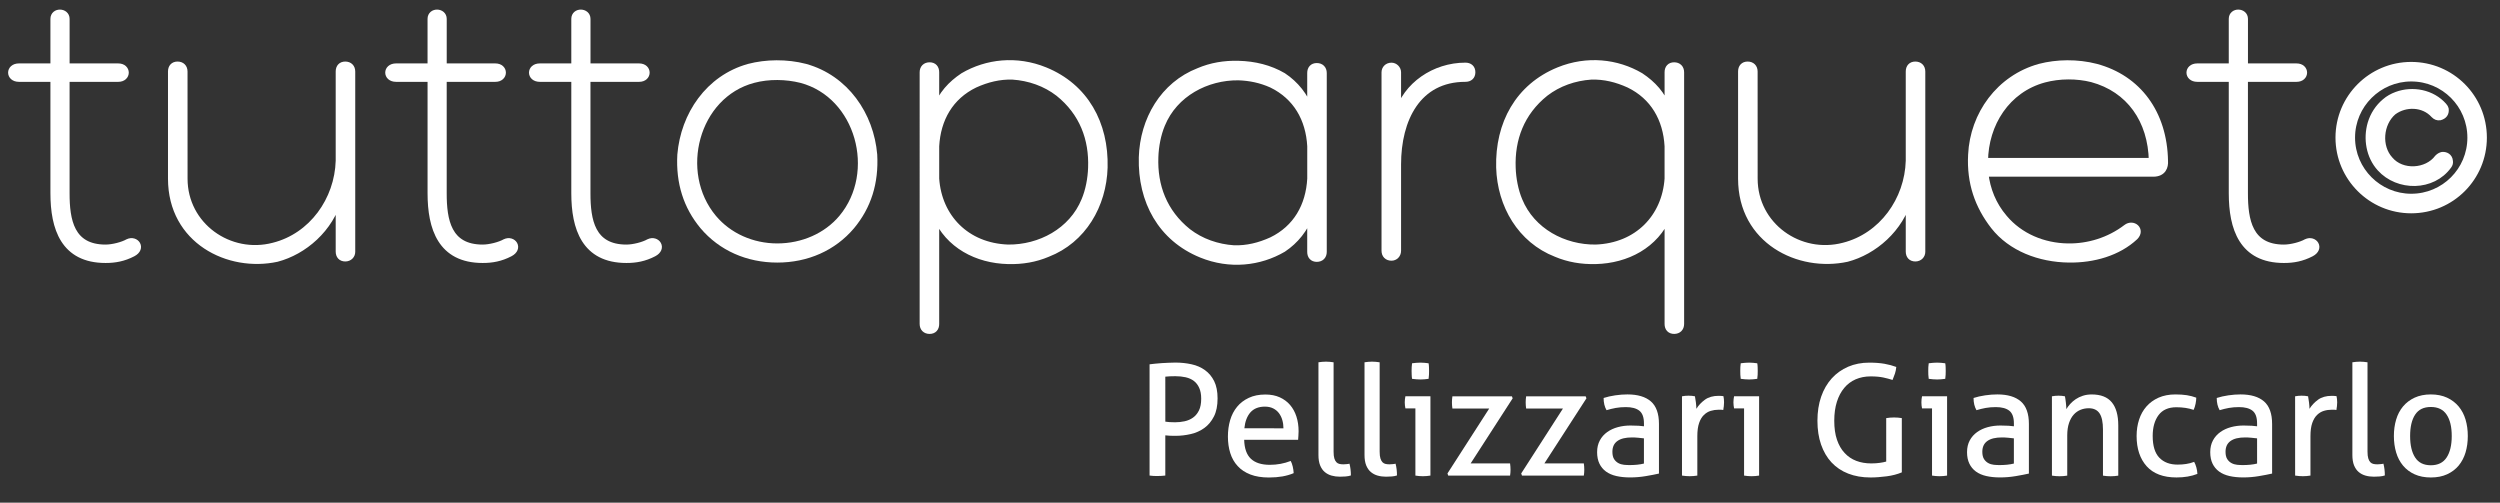
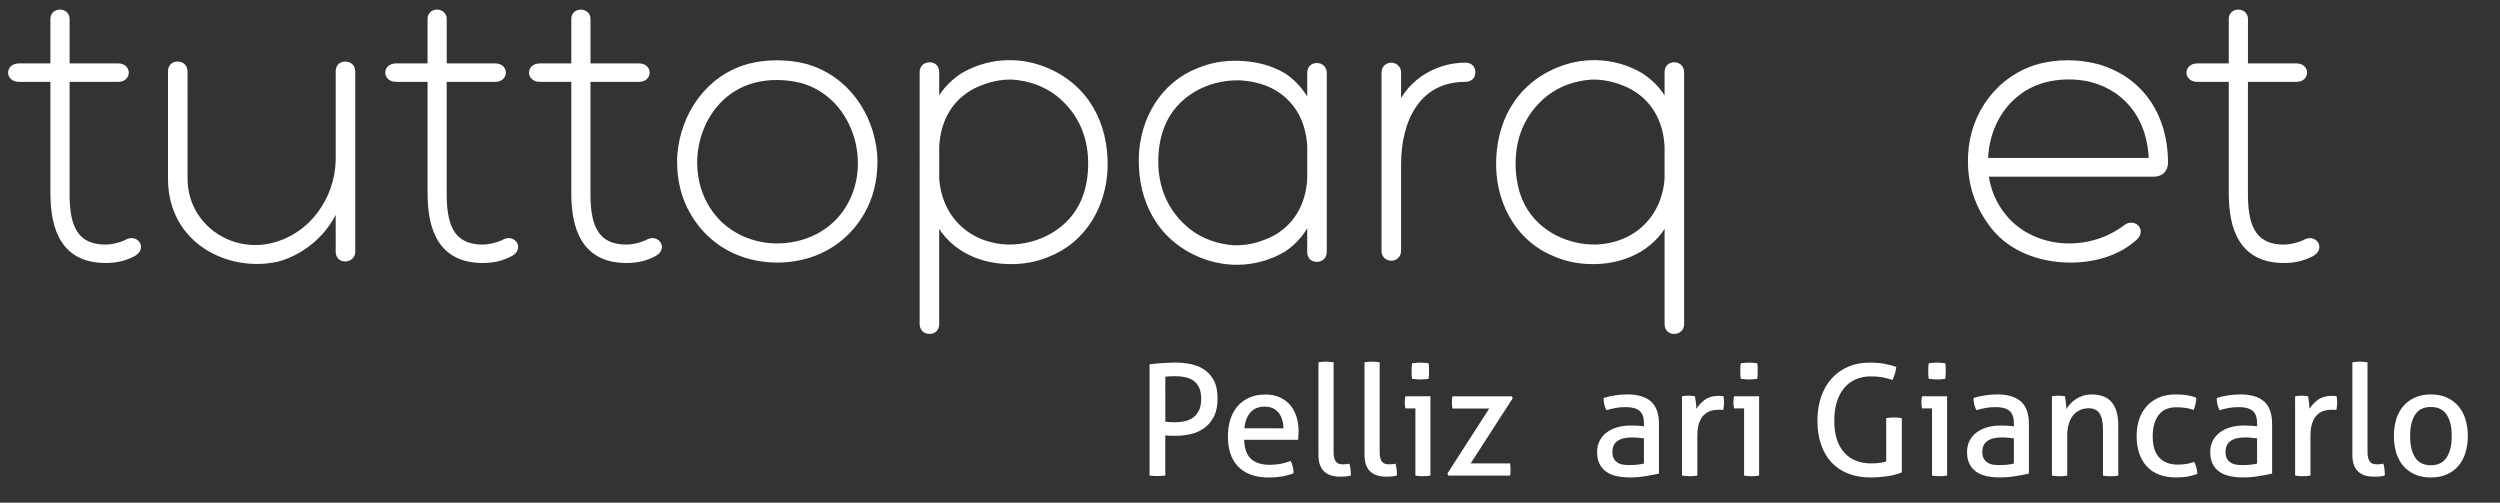
<svg xmlns="http://www.w3.org/2000/svg" version="1.1" id="logo" x="0px" y="0px" width="231.979px" height="46.643px" viewBox="0 0 231.979 46.643" enable-background="new 0 0 231.979 46.643" xml:space="preserve">
  <rect x="0" y="0" width="231.979" height="46.643" fill="#333333" stroke="none" />
  <g>
    <path fill="#FFFFFF" stroke="#FFFFFF" stroke-width="0.6" stroke-miterlimit="10" d="M10.974,6.185c0.901,0,0.901,1.109,0,1.109   H6.157v10.639c0,2.495,0.416,5.061,3.639,5.061c0.658,0,1.594-0.242,2.079-0.521c0.728-0.347,1.386,0.555,0.45,1.04   c-0.866,0.45-1.663,0.589-2.529,0.589c-3.881,0-4.817-2.945-4.817-6.168V7.294H1.756c-0.938,0-0.938-1.109,0-1.109h3.223V1.75   c0-0.764,1.18-0.729,1.18,0v4.436L10.974,6.185L10.974,6.185z" />
    <path fill="#FFFFFF" stroke="#FFFFFF" stroke-width="0.6" stroke-miterlimit="10" d="M17.104,16.581   c0,4.364,4.193,7.312,8.282,6.235c3.569-0.899,5.96-4.263,6.064-7.899V6.636c0-0.381,0.208-0.624,0.589-0.624   s0.624,0.243,0.624,0.624v16.737c0,0.312-0.243,0.589-0.624,0.589s-0.589-0.242-0.589-0.624v-4.99   c-0.799,2.911-3.26,4.99-5.755,5.648c-4.47,0.971-9.807-1.663-9.807-7.415V6.636c0-0.381,0.208-0.624,0.589-0.624   s0.624,0.243,0.624,0.624L17.104,16.581L17.104,16.581z" />
    <path fill="#FFFFFF" stroke="#FFFFFF" stroke-width="0.6" stroke-miterlimit="10" d="M45.967,6.185c0.901,0,0.901,1.109,0,1.109   H41.15v10.639c0,2.495,0.416,5.061,3.641,5.061c0.656,0,1.594-0.242,2.079-0.521c0.728-0.347,1.386,0.555,0.448,1.04   c-0.864,0.45-1.663,0.589-2.527,0.589c-3.881,0-4.817-2.945-4.817-6.168V7.294H36.75c-0.938,0-0.938-1.109,0-1.109h3.223V1.75   c0-0.764,1.179-0.729,1.179,0v4.436L45.967,6.185L45.967,6.185z" />
    <path fill="#FFFFFF" stroke="#FFFFFF" stroke-width="0.6" stroke-miterlimit="10" d="M59.306,6.185c0.901,0,0.901,1.109,0,1.109   H54.49v10.639c0,2.495,0.414,5.061,3.639,5.061c0.658,0,1.594-0.242,2.079-0.521c0.728-0.347,1.386,0.555,0.45,1.04   c-0.866,0.45-1.663,0.589-2.529,0.589c-3.881,0-4.817-2.945-4.817-6.168V7.294h-3.223c-0.938,0-0.938-1.109,0-1.109h3.223V1.75   c0-0.764,1.181-0.729,1.181,0v4.436L59.306,6.185L59.306,6.185z" />
    <path fill="#FFFFFF" stroke="#FFFFFF" stroke-width="0.6" stroke-miterlimit="10" d="M65.229,20.981   c-1.523-1.836-2.218-4.02-2.079-6.618c0.312-3.708,2.601-7.104,6.343-8.144c1.595-0.416,3.5-0.451,5.231,0   c3.742,1.04,6.063,4.436,6.376,8.144c0.139,2.601-0.555,4.782-2.079,6.618c-1.698,2.012-4.159,3.084-6.896,3.084   C69.388,24.065,66.928,22.991,65.229,20.981z M69.907,7.398c-5.371,1.421-7.242,8.596-3.708,12.822   c1.421,1.697,3.604,2.668,5.926,2.668c2.354,0,4.574-0.971,5.995-2.668c3.532-4.228,1.594-11.401-3.777-12.822   C72.957,7.051,71.328,7.017,69.907,7.398z" />
    <path fill="#FFFFFF" stroke="#FFFFFF" stroke-width="0.6" stroke-miterlimit="10" d="M93.537,24.204   c-2.876-0.069-5.544-1.455-6.688-4.158v10.015c0,0.382-0.208,0.624-0.59,0.624c-0.381,0-0.623-0.242-0.623-0.624V6.705   c0-0.383,0.242-0.624,0.623-0.624c0.382,0,0.59,0.241,0.59,0.624v3.431c0.521-1.386,1.386-2.322,2.529-3.084   c2.184-1.282,4.955-1.594,7.589-0.521c3.742,1.524,5.614,4.955,5.51,9.011c-0.104,3.5-1.975,6.723-5.268,8.005   C96.067,24.031,94.854,24.239,93.537,24.204z M86.85,13.566v3.017c0.242,3.567,2.809,6.271,6.688,6.41   c2.943,0.033,5.926-1.524,7.104-4.4c0.382-0.901,0.59-2.01,0.624-3.015c0.104-2.668-0.797-5.13-3.049-6.932   c-1.213-0.936-2.703-1.456-4.263-1.56c-1.213-0.035-2.356,0.243-3.5,0.762C88.166,8.957,86.988,11.037,86.85,13.566z" />
    <path fill="#FFFFFF" stroke="#FFFFFF" stroke-width="0.6" stroke-miterlimit="10" d="M114.914,5.942   c1.488,0.035,2.91,0.381,4.156,1.109c1.146,0.762,2.012,1.836,2.529,3.223v-3.5c0-0.381,0.208-0.624,0.589-0.624   c0.382,0,0.624,0.243,0.624,0.624v16.601c0,0.381-0.242,0.623-0.624,0.623c-0.381,0-0.589-0.242-0.589-0.623v-3.5   c-0.52,1.386-1.386,2.46-2.529,3.223c-2.184,1.282-4.953,1.594-7.589,0.521c-3.741-1.524-5.612-4.955-5.51-9.012   c0.104-3.5,1.975-6.723,5.267-8.004C112.384,6.116,113.597,5.908,114.914,5.942z M121.602,16.581v-3.017   c-0.139-2.527-1.314-4.607-3.604-5.718c-1.005-0.45-2.012-0.658-3.084-0.693c-2.945-0.033-5.928,1.525-7.104,4.401   c-0.381,0.901-0.589,2.01-0.623,3.015c-0.104,2.668,0.797,5.128,3.049,6.933c1.215,0.936,2.703,1.455,4.265,1.559   c1.213,0.035,2.354-0.242,3.5-0.762C120.285,21.189,121.463,19.11,121.602,16.581z" />
    <path fill="#FFFFFF" stroke="#FFFFFF" stroke-width="0.6" stroke-miterlimit="10" d="M129.707,10.551   c0.763-2.634,3.396-4.438,6.271-4.438c0.381,0,0.624,0.208,0.624,0.591c0,0.381-0.243,0.589-0.624,0.589   c-4.436,0-6.271,3.775-6.271,7.97v8.004c0,0.382-0.277,0.624-0.589,0.624c-0.383,0-0.624-0.242-0.624-0.624V6.705   c0-0.312,0.241-0.589,0.624-0.589c0.312,0,0.589,0.275,0.589,0.589V10.551z" />
    <path fill="#FFFFFF" stroke="#FFFFFF" stroke-width="0.6" stroke-miterlimit="10" d="M139.131,15.541   c-0.104-4.056,1.767-7.485,5.51-9.011c2.634-1.072,5.405-0.763,7.589,0.521c1.146,0.762,2.01,1.698,2.529,3.084V6.705   c0-0.383,0.208-0.624,0.589-0.624c0.382,0,0.624,0.241,0.624,0.624V30.06c0,0.382-0.242,0.624-0.624,0.624   c-0.381,0-0.589-0.242-0.589-0.624V20.046c-1.144,2.703-3.812,4.089-6.688,4.158c-1.315,0.033-2.528-0.175-3.674-0.658   C141.105,22.264,139.234,19.041,139.131,15.541z M147.655,7.086c-1.56,0.104-3.05,0.624-4.263,1.56   c-2.252,1.802-3.153,4.264-3.049,6.932c0.034,1.005,0.242,2.112,0.623,3.015c1.179,2.876,4.158,4.436,7.104,4.4   c3.883-0.141,6.445-2.843,6.688-6.41v-3.017c-0.139-2.527-1.316-4.607-3.604-5.718C150.012,7.329,148.868,7.051,147.655,7.086z" />
-     <path fill="#FFFFFF" stroke="#FFFFFF" stroke-width="0.6" stroke-miterlimit="10" d="M162.795,16.581   c0,4.364,4.19,7.312,8.281,6.235c3.567-0.899,5.961-4.263,6.062-7.899V6.636c0-0.381,0.208-0.624,0.589-0.624   c0.382,0,0.624,0.243,0.624,0.624v16.737c0,0.312-0.242,0.589-0.624,0.589c-0.381,0-0.589-0.242-0.589-0.624v-4.99   c-0.797,2.911-3.257,4.99-5.752,5.648c-4.471,0.971-9.807-1.663-9.807-7.415V6.636c0-0.381,0.208-0.624,0.589-0.624   s0.624,0.243,0.624,0.624L162.795,16.581L162.795,16.581z" />
    <path fill="#FFFFFF" stroke="#FFFFFF" stroke-width="0.6" stroke-miterlimit="10" d="M200.874,14.952   c0.035,0.483-0.141,1.144-1.074,1.144h-15.594c0.174,1.49,0.728,2.911,1.768,4.124c1.455,1.732,3.639,2.633,5.893,2.668   c1.904,0.034,3.847-0.555,5.438-1.768c0.624-0.485,1.456,0.208,0.797,0.864c-1.559,1.456-3.846,2.114-6.133,2.079   c-2.703-0.034-5.371-1.039-6.966-3.084c-1.455-1.871-2.218-4.02-2.079-6.618c0.174-3.741,2.6-7.104,6.342-8.144   c1.594-0.416,3.5-0.451,5.232,0C198.379,7.259,200.805,10.482,200.874,14.952z M184.172,14.952h15.522   c-0.067-3.812-2.112-6.688-5.577-7.624c-1.389-0.349-3.017-0.349-4.438,0.033C186.216,8.299,184.206,11.487,184.172,14.952z" />
    <path fill="#FFFFFF" stroke="#FFFFFF" stroke-width="0.6" stroke-miterlimit="10" d="M213.103,6.185c0.901,0,0.901,1.109,0,1.109   h-4.814v10.639c0,2.495,0.416,5.061,3.639,5.061c0.658,0,1.594-0.242,2.079-0.521c0.728-0.347,1.386,0.555,0.45,1.04   c-0.866,0.45-1.663,0.589-2.529,0.589c-3.881,0-4.817-2.945-4.817-6.168V7.294h-3.223c-0.936,0-0.936-1.109,0-1.109h3.223V1.75   c0-0.764,1.181-0.729,1.181,0v4.436L213.103,6.185L213.103,6.185z" />
-     <path fill="#FFFFFF" stroke="#FFFFFF" stroke-width="0.6" stroke-miterlimit="10" d="M230.461,12.769   c0,3.708-2.979,6.724-6.724,6.724c-3.708,0-6.723-3.016-6.723-6.724s3.015-6.723,6.723-6.723   C227.481,6.046,230.461,9.061,230.461,12.769z M218.229,12.769c0,3.049,2.495,5.509,5.513,5.509c3.049,0,5.51-2.46,5.51-5.509   s-2.461-5.51-5.51-5.51C220.724,7.259,218.229,9.72,218.229,12.769z M222.075,10.378c-1.247,1.074-1.423,3.223-0.312,4.436   c1.108,1.317,3.431,1.18,4.438-0.173c0.139-0.139,0.275-0.208,0.416-0.243c0.312-0.034,0.656,0.141,0.69,0.521   c0.035,0.173,0,0.312-0.104,0.451c-1.49,2.077-4.68,2.077-6.344,0.24c-1.005-1.107-1.28-2.735-0.864-4.156   c0.241-0.799,0.691-1.49,1.315-2.012c0.312-0.275,0.692-0.483,1.074-0.624c1.489-0.555,3.292-0.208,4.366,1.005   c0.067,0.069,0.139,0.175,0.173,0.312c0.035,0.381-0.139,0.624-0.521,0.728c-0.208,0.035-0.382-0.033-0.555-0.208   C224.882,9.581,223.185,9.546,222.075,10.378z" />
  </g>
  <g>
    <path fill="#FFFFFF" d="M106.67,33.805c0.144-0.02,0.312-0.038,0.509-0.058c0.197-0.021,0.401-0.036,0.617-0.053   c0.215-0.014,0.43-0.023,0.646-0.033c0.217-0.012,0.423-0.017,0.624-0.017c0.525,0,1.025,0.053,1.499,0.158   c0.476,0.104,0.892,0.286,1.248,0.545c0.358,0.258,0.645,0.6,0.854,1.025s0.313,0.959,0.313,1.6c0,0.67-0.11,1.229-0.337,1.671   c-0.225,0.445-0.521,0.802-0.89,1.069c-0.369,0.267-0.787,0.456-1.255,0.564c-0.471,0.11-0.947,0.165-1.437,0.165   c-0.182,0-0.342-0.002-0.479-0.008c-0.141-0.004-0.29-0.017-0.452-0.035v3.729c-0.229,0.027-0.474,0.043-0.731,0.043   c-0.113,0-0.235-0.002-0.364-0.007s-0.251-0.019-0.365-0.036L106.67,33.805L106.67,33.805z M108.133,39.126   c0.153,0.02,0.287,0.034,0.401,0.043c0.113,0.01,0.28,0.015,0.502,0.015c0.297,0,0.591-0.031,0.883-0.093   c0.291-0.062,0.552-0.175,0.781-0.338c0.229-0.162,0.412-0.385,0.553-0.667c0.139-0.281,0.208-0.647,0.208-1.099   c0-0.393-0.062-0.723-0.182-0.988c-0.117-0.27-0.282-0.482-0.492-0.646c-0.211-0.162-0.467-0.275-0.763-0.345   c-0.297-0.066-0.615-0.1-0.961-0.1c-0.354,0-0.665,0.014-0.933,0.043L108.133,39.126L108.133,39.126z" />
    <path fill="#FFFFFF" d="M115.449,40.805c0.02,0.804,0.228,1.392,0.622,1.765c0.396,0.373,0.982,0.562,1.76,0.562   c0.679,0,1.322-0.12,1.937-0.359c0.076,0.146,0.141,0.318,0.188,0.524c0.048,0.205,0.074,0.408,0.086,0.607   c-0.315,0.136-0.662,0.234-1.04,0.303c-0.378,0.065-0.796,0.101-1.255,0.101c-0.67,0-1.244-0.093-1.724-0.279   c-0.479-0.186-0.873-0.447-1.184-0.789c-0.312-0.34-0.538-0.739-0.682-1.203c-0.146-0.466-0.217-0.975-0.217-1.527   c0-0.546,0.069-1.055,0.208-1.528c0.141-0.473,0.354-0.885,0.64-1.231c0.287-0.352,0.646-0.626,1.084-0.832   c0.435-0.206,0.946-0.311,1.542-0.311c0.507,0,0.951,0.086,1.334,0.258c0.382,0.175,0.703,0.409,0.961,0.712   c0.258,0.302,0.454,0.658,0.588,1.074s0.201,0.868,0.201,1.355c0,0.135-0.005,0.273-0.017,0.424c-0.01,0.149-0.02,0.274-0.026,0.38   h-5.007V40.805L115.449,40.805z M119.093,39.743c0-0.27-0.035-0.523-0.107-0.77c-0.069-0.244-0.177-0.456-0.313-0.639   c-0.139-0.183-0.315-0.327-0.531-0.438c-0.215-0.107-0.471-0.165-0.767-0.165c-0.584,0-1.031,0.18-1.344,0.531   c-0.311,0.354-0.5,0.847-0.564,1.479L119.093,39.743L119.093,39.743z" />
    <path fill="#FFFFFF" d="M122.335,33.618c0.104-0.021,0.222-0.034,0.352-0.043c0.129-0.012,0.246-0.017,0.354-0.017   c0.104,0,0.222,0.005,0.351,0.017c0.13,0.009,0.246,0.021,0.354,0.043v8.291c0,0.268,0.022,0.479,0.07,0.631   c0.048,0.151,0.112,0.271,0.193,0.352c0.081,0.082,0.177,0.135,0.287,0.158c0.107,0.022,0.227,0.036,0.352,0.036   c0.086,0,0.186-0.005,0.294-0.017c0.109-0.01,0.203-0.021,0.279-0.043c0.087,0.335,0.13,0.698,0.13,1.092   c-0.135,0.048-0.297,0.077-0.488,0.094c-0.189,0.014-0.366,0.021-0.528,0.021c-0.278,0-0.536-0.034-0.775-0.101   c-0.239-0.067-0.449-0.177-0.631-0.33c-0.182-0.152-0.325-0.358-0.431-0.617c-0.105-0.258-0.157-0.578-0.157-0.961v-8.604   L122.335,33.618L122.335,33.618z" />
    <path fill="#FFFFFF" d="M126.609,33.618c0.104-0.021,0.224-0.034,0.354-0.043c0.129-0.012,0.246-0.017,0.352-0.017   c0.104,0,0.224,0.005,0.353,0.017c0.13,0.009,0.246,0.021,0.352,0.043v8.291c0,0.268,0.024,0.479,0.072,0.631   c0.048,0.151,0.112,0.271,0.192,0.352c0.08,0.082,0.178,0.135,0.286,0.158c0.109,0.022,0.229,0.036,0.354,0.036   c0.086,0,0.184-0.005,0.294-0.017c0.108-0.01,0.203-0.021,0.279-0.043c0.087,0.335,0.13,0.698,0.13,1.092   c-0.137,0.048-0.297,0.077-0.488,0.094c-0.191,0.014-0.368,0.021-0.53,0.021c-0.276,0-0.536-0.034-0.773-0.101   c-0.239-0.067-0.449-0.177-0.631-0.33c-0.184-0.152-0.325-0.358-0.433-0.617c-0.104-0.258-0.157-0.578-0.157-0.961v-8.604   L126.609,33.618L126.609,33.618z" />
    <path fill="#FFFFFF" d="M131.343,37.893h-0.933c-0.021-0.076-0.033-0.165-0.043-0.266c-0.012-0.103-0.017-0.198-0.017-0.294   c0-0.098,0.005-0.193,0.017-0.294c0.01-0.103,0.021-0.188,0.043-0.268h2.322v7.359c-0.104,0.02-0.223,0.033-0.352,0.043   s-0.246,0.015-0.354,0.015c-0.096,0-0.208-0.005-0.337-0.015s-0.247-0.023-0.352-0.043v-6.239L131.343,37.893L131.343,37.893z    M131.027,35.152c-0.02-0.112-0.029-0.236-0.034-0.373c-0.007-0.134-0.009-0.253-0.009-0.356c0-0.104,0.002-0.227,0.009-0.358   c0.005-0.133,0.017-0.253,0.034-0.356c0.124-0.021,0.26-0.033,0.401-0.043c0.143-0.012,0.268-0.017,0.373-0.017   c0.104,0,0.229,0.005,0.373,0.017c0.144,0.01,0.271,0.021,0.387,0.043c0.021,0.104,0.031,0.225,0.036,0.356   s0.008,0.254,0.008,0.358c0,0.104-0.003,0.225-0.008,0.356c-0.005,0.137-0.017,0.261-0.036,0.373   c-0.114,0.021-0.241,0.034-0.38,0.043c-0.139,0.012-0.261,0.017-0.365,0.017c-0.113,0-0.244-0.005-0.388-0.017   C131.285,35.187,131.151,35.172,131.027,35.152z" />
    <path fill="#FFFFFF" d="M134.312,43.932l3.873-6.022h-3.414c-0.026-0.175-0.043-0.363-0.043-0.574c0-0.2,0.017-0.389,0.043-0.562   h5.523l0.069,0.188l-3.899,6.039h3.658c0.027,0.189,0.043,0.387,0.043,0.588c0,0.189-0.016,0.373-0.043,0.545h-5.738   L134.312,43.932z" />
-     <path fill="#FFFFFF" d="M141.155,43.932l3.873-6.022h-3.414c-0.026-0.175-0.043-0.363-0.043-0.574c0-0.2,0.017-0.389,0.043-0.562   h5.523l0.071,0.188L143.307,43h3.658c0.029,0.189,0.043,0.387,0.043,0.588c0,0.189-0.014,0.373-0.043,0.545h-5.738L141.155,43.932z   " />
    <path fill="#FFFFFF" d="M152.545,39.284c0-0.564-0.146-0.956-0.433-1.179c-0.284-0.22-0.7-0.329-1.246-0.329   c-0.337,0-0.647,0.026-0.939,0.078c-0.292,0.055-0.576,0.122-0.854,0.208c-0.182-0.313-0.271-0.691-0.271-1.133   c0.325-0.104,0.684-0.187,1.076-0.244c0.392-0.058,0.77-0.086,1.133-0.086c0.956,0,1.684,0.218,2.181,0.652   c0.497,0.436,0.746,1.132,0.746,2.088v4.604c-0.335,0.077-0.741,0.155-1.22,0.236c-0.479,0.082-0.966,0.122-1.463,0.122   c-0.469,0-0.894-0.043-1.271-0.129s-0.696-0.226-0.961-0.416c-0.264-0.191-0.467-0.437-0.608-0.731   c-0.145-0.297-0.216-0.653-0.216-1.074c0-0.411,0.085-0.772,0.252-1.083c0.167-0.312,0.395-0.568,0.682-0.774   s0.617-0.358,0.989-0.459c0.373-0.101,0.766-0.15,1.177-0.15c0.306,0,0.557,0.009,0.753,0.021s0.361,0.031,0.495,0.05   L152.545,39.284L152.545,39.284z M152.545,40.676c-0.146-0.021-0.325-0.038-0.545-0.058c-0.223-0.021-0.407-0.028-0.562-0.028   c-0.593,0-1.045,0.107-1.354,0.33c-0.312,0.22-0.467,0.555-0.467,1.004c0,0.287,0.053,0.512,0.156,0.674   c0.105,0.163,0.236,0.287,0.396,0.373c0.157,0.086,0.332,0.139,0.521,0.158c0.191,0.019,0.373,0.026,0.545,0.026   c0.222,0,0.447-0.012,0.684-0.034c0.232-0.023,0.44-0.062,0.624-0.107V40.676L152.545,40.676z" />
    <path fill="#FFFFFF" d="M156.074,36.773c0.104-0.019,0.204-0.033,0.302-0.043c0.095-0.009,0.193-0.014,0.301-0.014   s0.21,0.005,0.315,0.014c0.104,0.01,0.199,0.024,0.285,0.043c0.028,0.146,0.06,0.333,0.088,0.567   c0.027,0.232,0.043,0.433,0.043,0.595c0.199-0.325,0.467-0.605,0.797-0.847c0.329-0.238,0.753-0.358,1.27-0.358   c0.076,0,0.155,0.003,0.236,0.008c0.081,0.007,0.148,0.014,0.208,0.021c0.019,0.086,0.033,0.177,0.043,0.271   c0.01,0.097,0.015,0.196,0.015,0.303c0,0.113-0.008,0.232-0.021,0.356c-0.017,0.125-0.031,0.244-0.053,0.359   c-0.074-0.021-0.153-0.029-0.234-0.029s-0.146,0-0.193,0c-0.259,0-0.505,0.036-0.739,0.107c-0.232,0.07-0.442,0.199-0.631,0.381   c-0.187,0.182-0.335,0.43-0.443,0.746c-0.109,0.313-0.165,0.722-0.165,1.219v3.658c-0.104,0.02-0.224,0.033-0.353,0.043   c-0.13,0.01-0.247,0.015-0.352,0.015c-0.105,0-0.225-0.005-0.354-0.015s-0.251-0.023-0.364-0.043L156.074,36.773L156.074,36.773z" />
    <path fill="#FFFFFF" d="M161.841,37.893h-0.933c-0.021-0.076-0.033-0.165-0.043-0.266c-0.012-0.103-0.017-0.198-0.017-0.294   c0-0.098,0.005-0.193,0.017-0.294c0.01-0.103,0.021-0.188,0.043-0.268h2.322v7.359c-0.104,0.02-0.223,0.033-0.352,0.043   s-0.246,0.015-0.354,0.015c-0.096,0-0.208-0.005-0.337-0.015s-0.247-0.023-0.352-0.043v-6.239L161.841,37.893L161.841,37.893z    M161.525,35.152c-0.02-0.112-0.029-0.236-0.036-0.373c-0.005-0.134-0.007-0.253-0.007-0.356c0-0.104,0.002-0.227,0.007-0.358   c0.007-0.133,0.019-0.253,0.036-0.356c0.124-0.021,0.26-0.033,0.401-0.043c0.143-0.012,0.268-0.017,0.373-0.017   c0.104,0,0.229,0.005,0.373,0.017c0.144,0.01,0.271,0.021,0.387,0.043c0.021,0.104,0.031,0.225,0.036,0.356   s0.008,0.254,0.008,0.358c0,0.104-0.003,0.225-0.008,0.356c-0.005,0.137-0.017,0.261-0.036,0.373   c-0.114,0.021-0.241,0.034-0.38,0.043c-0.139,0.012-0.261,0.017-0.365,0.017c-0.115,0-0.244-0.005-0.388-0.017   C161.783,35.187,161.649,35.172,161.525,35.152z" />
    <path fill="#FFFFFF" d="M175.024,38.797c0.114-0.021,0.233-0.034,0.358-0.044c0.124-0.009,0.248-0.016,0.373-0.016   c0.124,0,0.248,0.007,0.373,0.016c0.124,0.01,0.238,0.022,0.344,0.044v5.035c-0.201,0.086-0.421,0.16-0.66,0.222   c-0.236,0.062-0.485,0.11-0.745,0.144c-0.259,0.034-0.517,0.062-0.773,0.079c-0.258,0.021-0.502,0.028-0.731,0.028   c-0.765,0-1.454-0.119-2.063-0.358c-0.612-0.237-1.129-0.586-1.552-1.04c-0.421-0.452-0.741-1.007-0.968-1.655   c-0.225-0.649-0.337-1.388-0.337-2.209c0-0.822,0.114-1.565,0.344-2.23c0.23-0.665,0.56-1.229,0.982-1.7   c0.426-0.468,0.933-0.828,1.521-1.083c0.59-0.253,1.24-0.38,1.958-0.38c0.546,0,1.021,0.036,1.421,0.107   c0.4,0.072,0.766,0.17,1.091,0.294c-0.021,0.221-0.062,0.424-0.122,0.61c-0.062,0.187-0.137,0.385-0.224,0.595   c-0.268-0.086-0.558-0.162-0.866-0.229c-0.312-0.064-0.7-0.101-1.169-0.101c-0.509,0-0.971,0.092-1.387,0.271   c-0.416,0.185-0.77,0.447-1.062,0.799c-0.292,0.349-0.521,0.777-0.683,1.291c-0.161,0.512-0.242,1.098-0.242,1.757   c0,0.68,0.083,1.265,0.251,1.758c0.167,0.492,0.402,0.903,0.71,1.231c0.306,0.33,0.667,0.574,1.083,0.731   c0.416,0.158,0.877,0.237,1.385,0.237c0.306,0,0.573-0.019,0.803-0.053c0.229-0.031,0.426-0.072,0.589-0.12L175.024,38.797   L175.024,38.797z" />
    <path fill="#FFFFFF" d="M179.284,37.893h-0.935c-0.02-0.076-0.033-0.165-0.043-0.266c-0.01-0.103-0.015-0.198-0.015-0.294   c0-0.098,0.005-0.193,0.015-0.294c0.01-0.103,0.023-0.188,0.043-0.268h2.324v7.359c-0.105,0.02-0.223,0.033-0.354,0.043   c-0.129,0.01-0.244,0.015-0.352,0.015c-0.096,0-0.208-0.005-0.337-0.015s-0.247-0.023-0.354-0.043v-6.239L179.284,37.893   L179.284,37.893z M178.969,35.152c-0.02-0.112-0.031-0.236-0.036-0.373c-0.005-0.134-0.007-0.253-0.007-0.356   c0-0.104,0.002-0.227,0.007-0.358s0.019-0.253,0.036-0.356c0.124-0.021,0.258-0.033,0.401-0.043   c0.143-0.012,0.268-0.017,0.373-0.017c0.104,0,0.229,0.005,0.373,0.017c0.144,0.01,0.271,0.021,0.387,0.043   c0.02,0.104,0.031,0.225,0.036,0.356s0.008,0.254,0.008,0.358c0,0.104-0.003,0.225-0.008,0.356   c-0.005,0.137-0.019,0.261-0.036,0.373c-0.114,0.021-0.241,0.034-0.38,0.043c-0.141,0.012-0.263,0.017-0.365,0.017   c-0.115,0-0.244-0.005-0.388-0.017C179.227,35.187,179.093,35.172,178.969,35.152z" />
    <path fill="#FFFFFF" d="M186.873,39.284c0-0.564-0.146-0.956-0.433-1.179c-0.286-0.22-0.701-0.329-1.248-0.329   c-0.335,0-0.646,0.026-0.938,0.078c-0.292,0.055-0.576,0.122-0.854,0.208c-0.182-0.313-0.271-0.691-0.271-1.133   c0.325-0.104,0.684-0.187,1.076-0.244c0.392-0.058,0.77-0.086,1.133-0.086c0.956,0,1.684,0.218,2.181,0.652   c0.497,0.436,0.746,1.132,0.746,2.088v4.604c-0.335,0.077-0.741,0.155-1.22,0.236c-0.479,0.082-0.966,0.122-1.463,0.122   c-0.471,0-0.894-0.043-1.271-0.129s-0.698-0.226-0.961-0.416c-0.264-0.191-0.467-0.437-0.608-0.731   c-0.145-0.297-0.217-0.653-0.217-1.074c0-0.411,0.084-0.772,0.251-1.083c0.167-0.312,0.396-0.568,0.684-0.774   s0.617-0.358,0.989-0.459c0.371-0.101,0.766-0.15,1.177-0.15c0.306,0,0.557,0.009,0.753,0.021s0.359,0.031,0.495,0.05   L186.873,39.284L186.873,39.284z M186.873,40.676c-0.146-0.021-0.325-0.038-0.545-0.058c-0.223-0.021-0.407-0.028-0.562-0.028   c-0.593,0-1.045,0.107-1.354,0.33c-0.312,0.22-0.469,0.555-0.469,1.004c0,0.287,0.055,0.512,0.158,0.674   c0.105,0.163,0.236,0.287,0.396,0.373c0.156,0.086,0.332,0.139,0.521,0.158c0.191,0.019,0.373,0.026,0.545,0.026   c0.222,0,0.447-0.012,0.684-0.034c0.232-0.023,0.44-0.062,0.624-0.107V40.676L186.873,40.676z" />
    <path fill="#FFFFFF" d="M190.401,36.773c0.105-0.019,0.208-0.033,0.311-0.043c0.101-0.009,0.203-0.014,0.309-0.014   c0.104,0,0.203,0.005,0.294,0.014c0.091,0.01,0.188,0.024,0.294,0.043c0.028,0.146,0.06,0.337,0.086,0.581   c0.029,0.244,0.043,0.447,0.043,0.61c0.098-0.163,0.22-0.325,0.366-0.488c0.148-0.162,0.317-0.309,0.509-0.438   c0.192-0.129,0.411-0.234,0.66-0.315s0.521-0.122,0.817-0.122c0.842,0,1.464,0.241,1.865,0.727c0.399,0.48,0.603,1.195,0.603,2.145   v4.662c-0.104,0.02-0.225,0.033-0.356,0.043c-0.137,0.01-0.256,0.015-0.359,0.015c-0.104,0-0.222-0.005-0.352-0.015   c-0.131-0.01-0.246-0.023-0.353-0.043V39.86c0-0.68-0.104-1.179-0.315-1.5c-0.211-0.318-0.546-0.479-1.005-0.479   c-0.268,0-0.521,0.048-0.76,0.144c-0.239,0.098-0.45,0.244-0.632,0.445c-0.182,0.2-0.327,0.461-0.438,0.781   c-0.107,0.318-0.165,0.706-0.165,1.153v3.729c-0.104,0.02-0.222,0.033-0.351,0.043c-0.13,0.01-0.247,0.015-0.352,0.015   c-0.105,0-0.228-0.005-0.359-0.015s-0.253-0.023-0.358-0.043L190.401,36.773L190.401,36.773z" />
    <path fill="#FFFFFF" d="M203.599,42.856c0.076,0.134,0.146,0.301,0.201,0.502c0.057,0.2,0.091,0.406,0.1,0.616   c-0.562,0.221-1.21,0.33-1.937,0.33c-1.226,0-2.146-0.347-2.771-1.04c-0.619-0.693-0.933-1.628-0.933-2.805   c0-0.545,0.077-1.054,0.23-1.521c0.15-0.468,0.38-0.875,0.681-1.219c0.302-0.345,0.677-0.617,1.126-0.818   c0.45-0.198,0.971-0.301,1.562-0.301c0.401,0,0.757,0.024,1.062,0.071c0.306,0.049,0.597,0.125,0.875,0.229   c0,0.163-0.021,0.354-0.064,0.567c-0.044,0.215-0.104,0.404-0.18,0.566c-0.469-0.162-1.004-0.244-1.604-0.244   c-0.737,0-1.287,0.244-1.65,0.729c-0.363,0.488-0.545,1.134-0.545,1.938c0,0.919,0.206,1.591,0.617,2.016   c0.411,0.426,0.976,0.639,1.69,0.639c0.287,0,0.555-0.019,0.796-0.058C203.104,43.019,203.35,42.952,203.599,42.856z" />
    <path fill="#FFFFFF" d="M209.438,39.284c0-0.564-0.144-0.956-0.431-1.179c-0.286-0.22-0.702-0.329-1.248-0.329   c-0.335,0-0.647,0.026-0.939,0.078c-0.292,0.055-0.574,0.122-0.854,0.208c-0.182-0.313-0.272-0.691-0.272-1.133   c0.325-0.104,0.686-0.187,1.076-0.244c0.394-0.058,0.771-0.086,1.133-0.086c0.956,0,1.686,0.218,2.183,0.652   c0.497,0.436,0.746,1.132,0.746,2.088v4.604c-0.335,0.077-0.741,0.155-1.222,0.236c-0.479,0.082-0.966,0.122-1.463,0.122   c-0.469,0-0.892-0.043-1.27-0.129s-0.698-0.226-0.961-0.416c-0.266-0.191-0.467-0.437-0.61-0.731   c-0.143-0.297-0.215-0.653-0.215-1.074c0-0.411,0.084-0.772,0.251-1.083c0.167-0.312,0.395-0.568,0.682-0.774   s0.617-0.358,0.989-0.459c0.373-0.101,0.766-0.15,1.177-0.15c0.308,0,0.559,0.009,0.753,0.021c0.196,0.014,0.361,0.031,0.495,0.05   V39.284L209.438,39.284z M209.438,40.676c-0.144-0.021-0.325-0.038-0.545-0.058c-0.221-0.021-0.407-0.028-0.56-0.028   c-0.593,0-1.045,0.107-1.355,0.33c-0.312,0.22-0.467,0.555-0.467,1.004c0,0.287,0.053,0.512,0.158,0.674   c0.104,0.163,0.234,0.287,0.395,0.373c0.157,0.086,0.332,0.139,0.523,0.158c0.189,0.019,0.373,0.026,0.545,0.026   c0.22,0,0.447-0.012,0.682-0.034c0.235-0.023,0.442-0.062,0.624-0.107V40.676L209.438,40.676z" />
    <path fill="#FFFFFF" d="M212.966,36.773c0.104-0.019,0.206-0.033,0.302-0.043c0.095-0.009,0.195-0.014,0.301-0.014   c0.106,0,0.21,0.005,0.315,0.014c0.104,0.01,0.201,0.024,0.287,0.043c0.028,0.146,0.058,0.333,0.086,0.567   c0.029,0.232,0.043,0.433,0.043,0.595c0.201-0.325,0.467-0.605,0.797-0.847c0.329-0.238,0.753-0.358,1.271-0.358   c0.074,0,0.153,0.003,0.234,0.008c0.081,0.007,0.15,0.014,0.208,0.021c0.021,0.086,0.033,0.177,0.043,0.271   c0.01,0.097,0.017,0.196,0.017,0.303c0,0.113-0.01,0.232-0.021,0.356c-0.015,0.125-0.031,0.244-0.051,0.359   c-0.076-0.021-0.155-0.029-0.236-0.029s-0.146,0-0.191,0c-0.261,0-0.507,0.036-0.739,0.107c-0.234,0.07-0.444,0.199-0.631,0.381   c-0.188,0.182-0.335,0.43-0.445,0.746c-0.109,0.313-0.165,0.722-0.165,1.219v3.658c-0.104,0.02-0.222,0.033-0.351,0.043   c-0.13,0.01-0.247,0.015-0.354,0.015c-0.104,0-0.223-0.005-0.352-0.015s-0.251-0.023-0.366-0.043L212.966,36.773L212.966,36.773z" />
    <path fill="#FFFFFF" d="M218.274,33.618c0.104-0.021,0.224-0.034,0.354-0.043c0.129-0.012,0.246-0.017,0.352-0.017   c0.104,0,0.224,0.005,0.353,0.017c0.13,0.009,0.246,0.021,0.352,0.043v8.291c0,0.268,0.024,0.479,0.072,0.631   c0.048,0.151,0.112,0.271,0.191,0.352c0.081,0.082,0.179,0.135,0.287,0.158c0.109,0.022,0.229,0.036,0.354,0.036   c0.086,0,0.184-0.005,0.294-0.017c0.108-0.01,0.203-0.021,0.279-0.043c0.087,0.335,0.13,0.698,0.13,1.092   c-0.137,0.048-0.297,0.077-0.488,0.094c-0.191,0.014-0.368,0.021-0.53,0.021c-0.276,0-0.536-0.034-0.773-0.101   c-0.239-0.067-0.449-0.177-0.631-0.33c-0.184-0.152-0.325-0.358-0.433-0.617c-0.104-0.258-0.157-0.578-0.157-0.961v-8.604   L218.274,33.618L218.274,33.618z" />
    <path fill="#FFFFFF" d="M225.562,44.305c-0.574,0-1.076-0.098-1.507-0.294c-0.431-0.195-0.789-0.466-1.076-0.811   c-0.286-0.346-0.499-0.75-0.638-1.221c-0.139-0.469-0.208-0.976-0.208-1.521s0.069-1.053,0.208-1.521   c0.139-0.468,0.352-0.875,0.638-1.219c0.287-0.345,0.646-0.617,1.076-0.818c0.431-0.198,0.933-0.301,1.507-0.301   c0.573,0,1.075,0.103,1.506,0.301c0.433,0.201,0.789,0.476,1.076,0.818c0.286,0.344,0.499,0.751,0.64,1.219   c0.139,0.471,0.207,0.978,0.207,1.521c0,0.546-0.068,1.053-0.207,1.521c-0.141,0.468-0.354,0.875-0.64,1.221   c-0.287,0.345-0.646,0.613-1.076,0.811C226.638,44.208,226.135,44.305,225.562,44.305z M225.562,43.172   c0.659,0,1.147-0.239,1.463-0.718c0.316-0.479,0.476-1.145,0.476-1.994c0-0.853-0.158-1.515-0.476-1.986   c-0.314-0.473-0.804-0.71-1.463-0.71c-0.66,0-1.146,0.236-1.456,0.71c-0.312,0.474-0.467,1.136-0.467,1.986   c0,0.852,0.155,1.517,0.467,1.994C224.416,42.933,224.901,43.172,225.562,43.172z" />
  </g>
</svg>